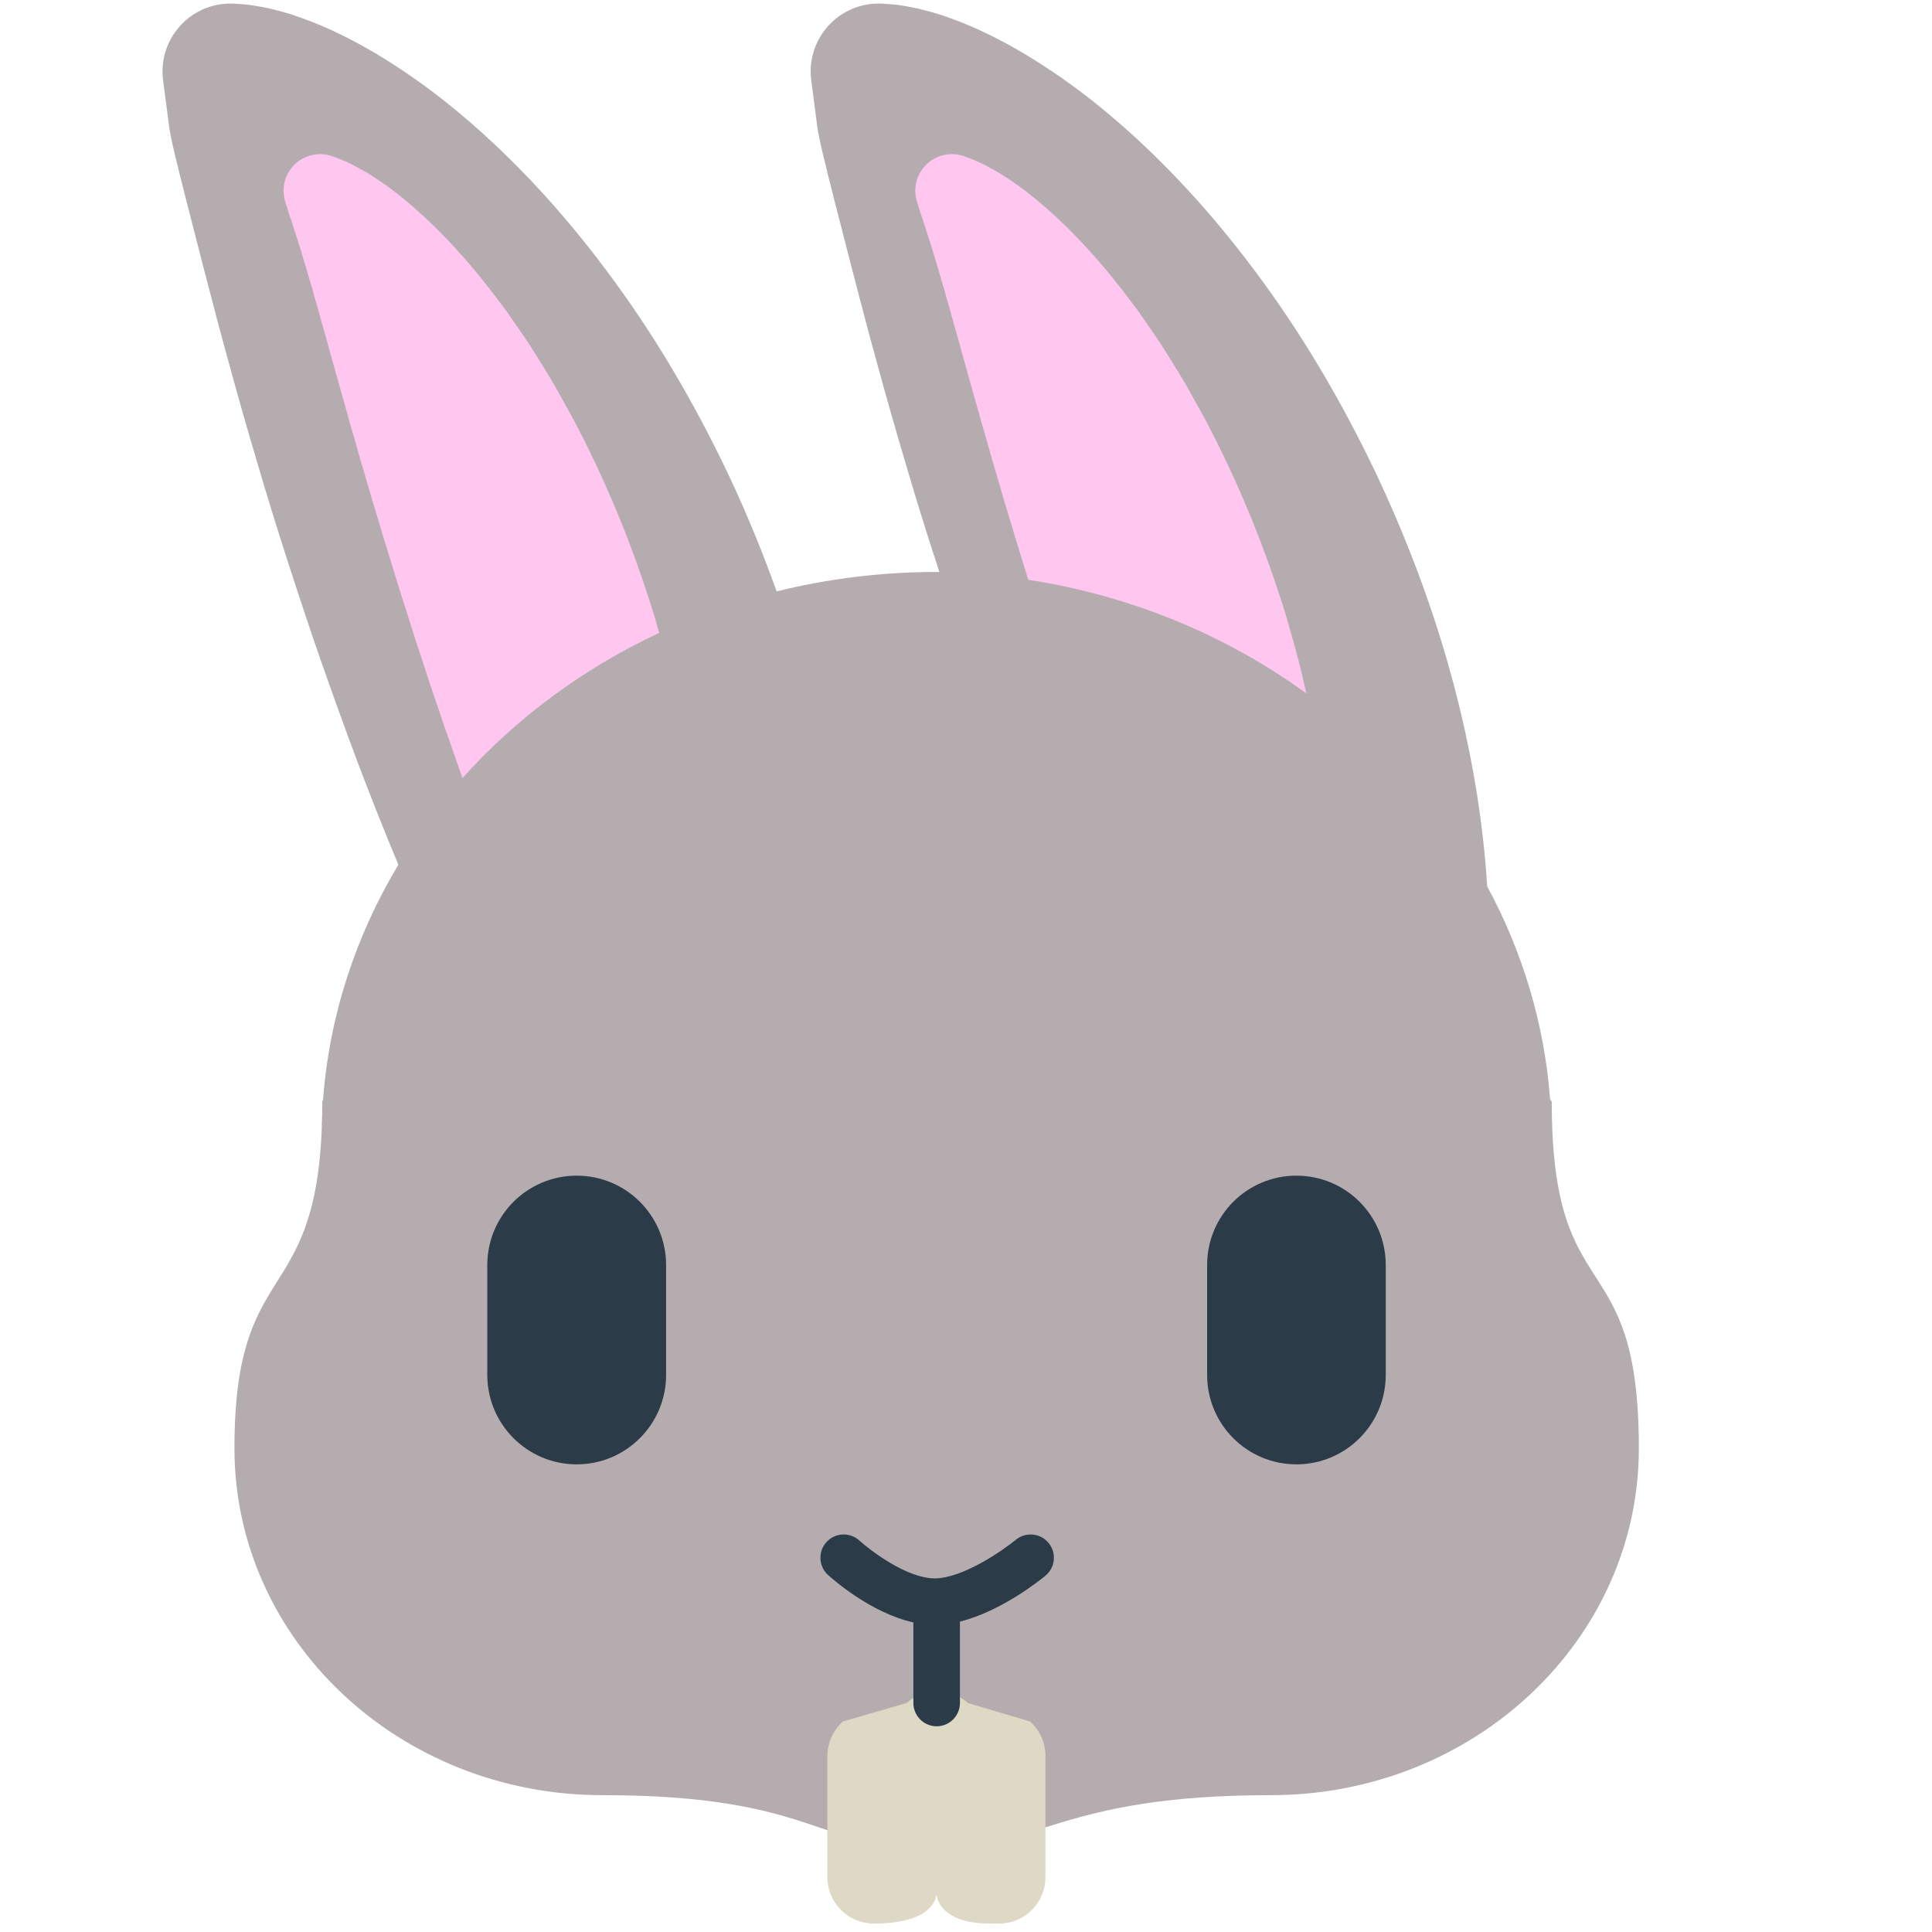
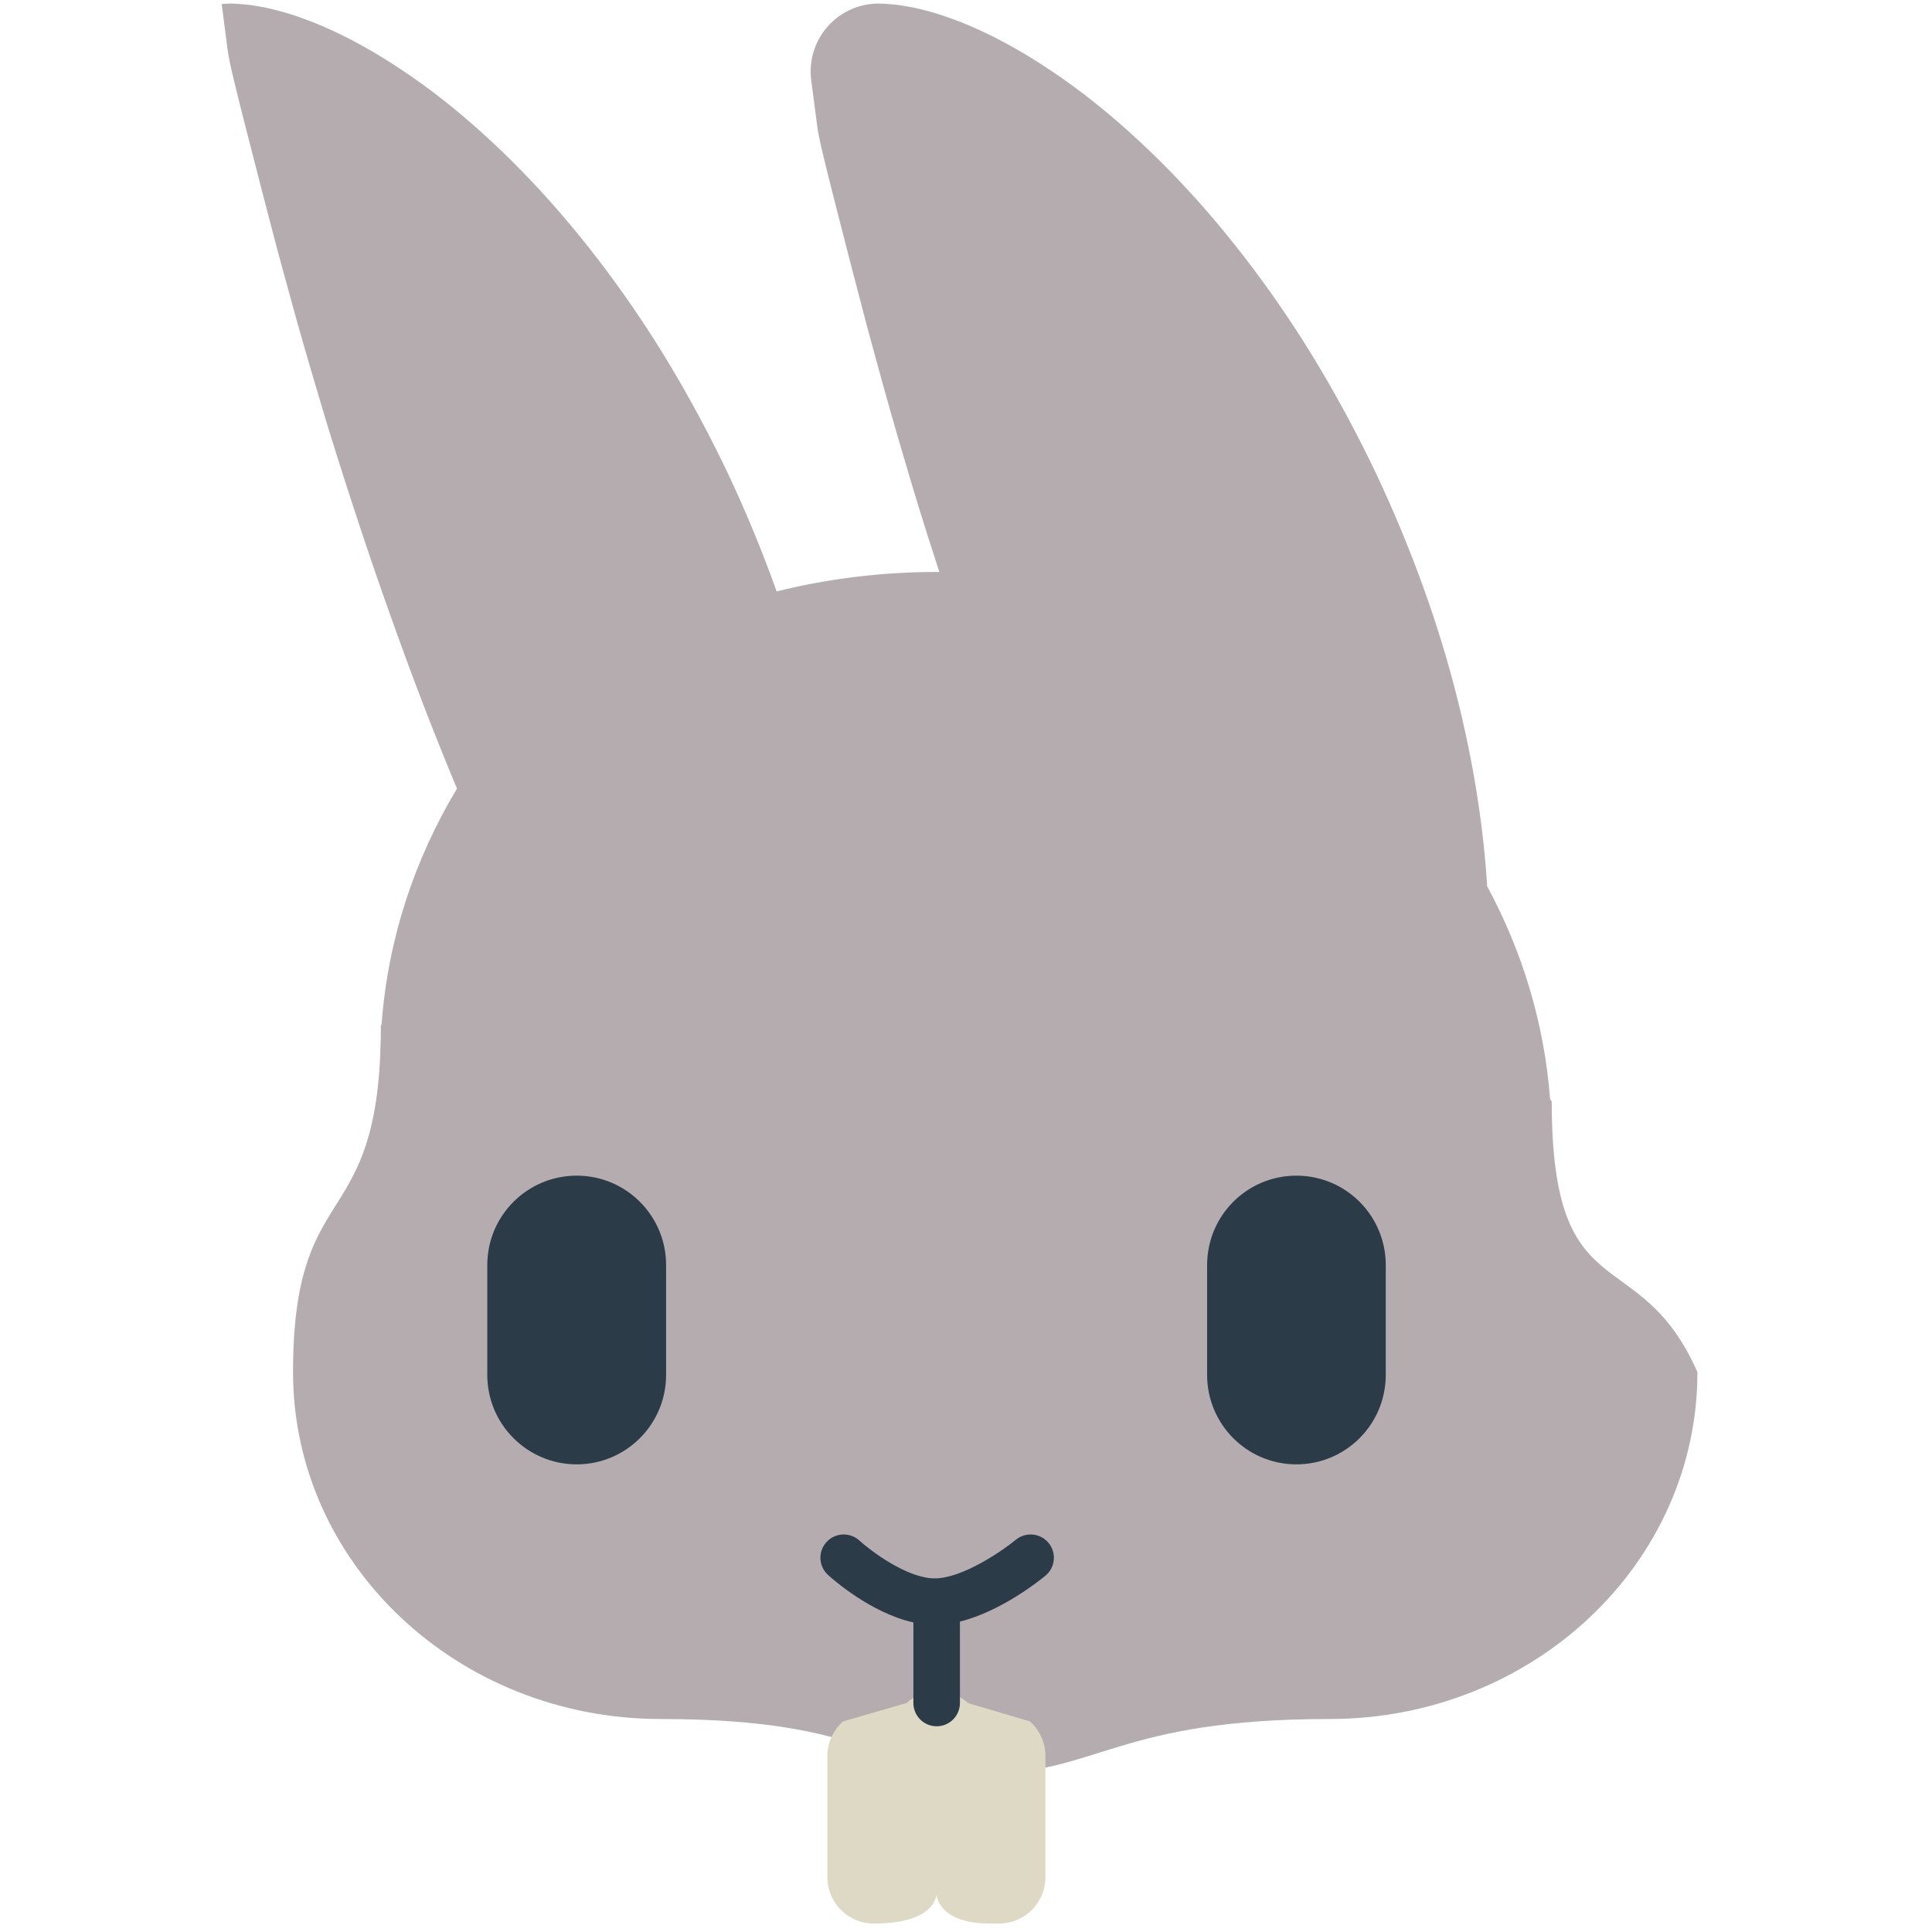
<svg xmlns="http://www.w3.org/2000/svg" version="1.1" id="Layer_1" x="0px" y="0px" viewBox="0 0 512 512" enable-background="new 0 0 512 512" xml:space="preserve">
  <g id="Layer_2">
-     <path fill="#B4ACAE" d="M411.222,291.895l-0.425-0.58c-1.541-20.162-7.375-39.23-16.679-56.422   c-0.957-15.435-3.52-32.362-7.911-49.78c-4.887-19.592-12.188-39.74-21.33-59.198c-4.61-9.713-9.67-19.257-15.159-28.453   c-5.47-9.204-11.419-18.027-17.675-26.358c-6.263-8.328-12.826-16.141-19.607-23.288c-6.779-7.147-13.742-13.625-20.682-19.288   c-6.922-5.677-13.944-10.483-20.531-14.426c-6.631-3.913-12.912-6.922-18.46-8.949c-1.354-0.511-2.706-0.969-3.973-1.38   c-1.259-0.403-2.466-0.734-3.635-1.029c-1.163-0.289-2.172-0.565-3.184-0.762c-1.01-0.177-1.927-0.338-2.748-0.483   c-0.795-0.14-1.54-0.239-2.203-0.289c-0.645-0.054-1.188-0.1-1.626-0.137c-0.86-0.06-1.304-0.091-1.304-0.091   c-1.14-0.072-2.401-0.046-3.577,0.107c-9.86,1.285-16.811,10.319-15.526,20.179l1.345,10.318c0,0,0.027,0.211,0.081,0.619   c0.022,0.197,0.05,0.441,0.083,0.731c0.022,0.281,0.066,0.587,0.146,1.008c0.065,0.388,0.137,0.821,0.217,1.298   c0.079,0.466,0.221,1.053,0.333,1.621c0.127,0.603,0.263,1.25,0.409,1.941c0.167,0.705,0.344,1.453,0.532,2.245   c0.751,3.24,1.818,7.369,3.075,12.37c1.32,5.146,2.81,10.951,4.435,17.284c1.73,6.46,3.512,13.651,5.603,21.231   c2.065,7.599,4.306,15.689,6.739,24.048c2.443,8.355,5.01,17.041,7.8,25.818c1.026,3.24,2.09,6.514,3.153,9.784   c-0.242-0.001-0.482-0.008-0.724-0.008c-14.668,0-28.879,1.798-42.399,5.151c-3.684-10.341-7.935-20.671-12.7-30.813   c-4.61-9.713-9.669-19.257-15.159-28.453c-5.47-9.204-11.419-18.027-17.675-26.358c-6.263-8.328-12.826-16.141-19.607-23.288   c-6.779-7.147-13.742-13.625-20.682-19.288c-6.922-5.677-13.944-10.483-20.531-14.426c-6.631-3.913-12.912-6.922-18.46-8.949   c-1.354-0.511-2.706-0.969-3.973-1.38c-1.259-0.403-2.467-0.734-3.635-1.029c-1.163-0.289-2.172-0.565-3.184-0.762   c-1.01-0.177-1.927-0.338-2.748-0.483c-0.795-0.14-1.54-0.239-2.203-0.289c-0.645-0.054-1.188-0.1-1.626-0.137   c-0.86-0.06-1.304-0.091-1.304-0.091c-1.14-0.072-2.401-0.046-3.577,0.107c-9.86,1.285-16.811,10.319-15.526,20.179l1.345,10.318   c0,0,0.028,0.211,0.081,0.619c0.022,0.197,0.05,0.441,0.083,0.731c0.022,0.281,0.066,0.587,0.146,1.008   c0.065,0.388,0.137,0.821,0.217,1.298c0.079,0.466,0.221,1.053,0.333,1.621c0.127,0.603,0.263,1.25,0.409,1.941   c0.167,0.705,0.344,1.453,0.532,2.245c0.751,3.24,1.818,7.369,3.075,12.37c1.32,5.146,2.81,10.951,4.435,17.284   c1.73,6.46,3.512,13.651,5.603,21.231c2.065,7.599,4.306,15.689,6.739,24.048c2.443,8.355,5.01,17.041,7.801,25.818   c2.781,8.781,5.707,17.701,8.714,26.608c3.041,8.893,6.196,17.761,9.389,26.462c3.187,8.702,6.495,17.21,9.796,25.393   c1.218,3.02,2.437,5.977,3.655,8.9c-11.26,18.737-18.311,39.925-19.981,62.478l-0.184,0.252c0,1.232-0.015,2.415-0.037,3.578   c-0.066,1.425-0.109,2.855-0.132,4.29c-2.087,46.989-23.111,33.579-23.111,84.054c0,50.773,43.645,91.921,97.495,91.921   c56.001,0,57.637,14.396,86.603,14.396s34.57-14.396,90.57-14.396c53.851,0,97.514-41.148,97.514-91.921   C434.317,328.41,411.222,348.334,411.222,291.895z" />
+     <path fill="#B4ACAE" d="M411.222,291.895l-0.425-0.58c-1.541-20.162-7.375-39.23-16.679-56.422   c-0.957-15.435-3.52-32.362-7.911-49.78c-4.887-19.592-12.188-39.74-21.33-59.198c-4.61-9.713-9.67-19.257-15.159-28.453   c-5.47-9.204-11.419-18.027-17.675-26.358c-6.263-8.328-12.826-16.141-19.607-23.288c-6.779-7.147-13.742-13.625-20.682-19.288   c-6.922-5.677-13.944-10.483-20.531-14.426c-6.631-3.913-12.912-6.922-18.46-8.949c-1.354-0.511-2.706-0.969-3.973-1.38   c-1.259-0.403-2.466-0.734-3.635-1.029c-1.163-0.289-2.172-0.565-3.184-0.762c-1.01-0.177-1.927-0.338-2.748-0.483   c-0.795-0.14-1.54-0.239-2.203-0.289c-0.645-0.054-1.188-0.1-1.626-0.137c-0.86-0.06-1.304-0.091-1.304-0.091   c-1.14-0.072-2.401-0.046-3.577,0.107c-9.86,1.285-16.811,10.319-15.526,20.179l1.345,10.318c0,0,0.027,0.211,0.081,0.619   c0.022,0.197,0.05,0.441,0.083,0.731c0.022,0.281,0.066,0.587,0.146,1.008c0.065,0.388,0.137,0.821,0.217,1.298   c0.079,0.466,0.221,1.053,0.333,1.621c0.127,0.603,0.263,1.25,0.409,1.941c0.167,0.705,0.344,1.453,0.532,2.245   c0.751,3.24,1.818,7.369,3.075,12.37c1.32,5.146,2.81,10.951,4.435,17.284c1.73,6.46,3.512,13.651,5.603,21.231   c2.065,7.599,4.306,15.689,6.739,24.048c2.443,8.355,5.01,17.041,7.8,25.818c1.026,3.24,2.09,6.514,3.153,9.784   c-0.242-0.001-0.482-0.008-0.724-0.008c-14.668,0-28.879,1.798-42.399,5.151c-3.684-10.341-7.935-20.671-12.7-30.813   c-4.61-9.713-9.669-19.257-15.159-28.453c-5.47-9.204-11.419-18.027-17.675-26.358c-6.263-8.328-12.826-16.141-19.607-23.288   c-6.779-7.147-13.742-13.625-20.682-19.288c-6.922-5.677-13.944-10.483-20.531-14.426c-6.631-3.913-12.912-6.922-18.46-8.949   c-1.354-0.511-2.706-0.969-3.973-1.38c-1.259-0.403-2.467-0.734-3.635-1.029c-1.163-0.289-2.172-0.565-3.184-0.762   c-1.01-0.177-1.927-0.338-2.748-0.483c-0.795-0.14-1.54-0.239-2.203-0.289c-0.645-0.054-1.188-0.1-1.626-0.137   c-0.86-0.06-1.304-0.091-1.304-0.091c-1.14-0.072-2.401-0.046-3.577,0.107l1.345,10.318   c0,0,0.028,0.211,0.081,0.619c0.022,0.197,0.05,0.441,0.083,0.731c0.022,0.281,0.066,0.587,0.146,1.008   c0.065,0.388,0.137,0.821,0.217,1.298c0.079,0.466,0.221,1.053,0.333,1.621c0.127,0.603,0.263,1.25,0.409,1.941   c0.167,0.705,0.344,1.453,0.532,2.245c0.751,3.24,1.818,7.369,3.075,12.37c1.32,5.146,2.81,10.951,4.435,17.284   c1.73,6.46,3.512,13.651,5.603,21.231c2.065,7.599,4.306,15.689,6.739,24.048c2.443,8.355,5.01,17.041,7.801,25.818   c2.781,8.781,5.707,17.701,8.714,26.608c3.041,8.893,6.196,17.761,9.389,26.462c3.187,8.702,6.495,17.21,9.796,25.393   c1.218,3.02,2.437,5.977,3.655,8.9c-11.26,18.737-18.311,39.925-19.981,62.478l-0.184,0.252c0,1.232-0.015,2.415-0.037,3.578   c-0.066,1.425-0.109,2.855-0.132,4.29c-2.087,46.989-23.111,33.579-23.111,84.054c0,50.773,43.645,91.921,97.495,91.921   c56.001,0,57.637,14.396,86.603,14.396s34.57-14.396,90.57-14.396c53.851,0,97.514-41.148,97.514-91.921   C434.317,328.41,411.222,348.334,411.222,291.895z" />
  </g>
  <g id="Layer_3">
    <path fill="#DDD9C5" d="M272.957,456.199l-16.376-4.843c-4.646-4.153-11.664-4.171-16.331-0.042l-16.839,4.881   c-2.636,2.332-4.146,5.683-4.146,9.203v32.071c0,6.786,5.501,12.287,12.287,12.287c16.802,0,16.607-7.846,16.607-7.846   s0.195,7.846,14.102,7.846h2.505c6.786,0,12.287-5.501,12.287-12.287V465.36C277.055,461.862,275.564,458.53,272.957,456.199z" />
  </g>
  <g id="Layer_4">
    <path fill="#2B3B47" d="M152.841,311.561c13.069,0,23.682,10.59,23.682,23.702v29.1c0,13.09-10.613,23.705-23.682,23.705l0,0   c-13.09,0-23.702-10.615-23.702-23.705v-29.1C129.138,322.151,139.751,311.561,152.841,311.561L152.841,311.561z M343.558,311.561   c-13.09,0-23.659,10.59-23.659,23.702v29.1c0,13.09,10.57,23.705,23.659,23.705l0,0c13.09,0,23.682-10.615,23.682-23.705v-29.1   C367.24,322.151,356.648,311.561,343.558,311.561L343.558,311.561z M277.871,408.881c-2.175-2.623-6.062-2.983-8.683-0.812   c-3.197,2.651-14.006,10.219-21.469,10.219c-7.311,0-16.905-7.243-19.986-10.034c-2.516-2.287-6.411-2.105-8.704,0.408   c-2.294,2.517-2.114,6.417,0.403,8.711c1.276,1.163,11.345,10.076,22.624,12.586v21.355c0,3.405,2.76,6.166,6.166,6.166   s6.166-2.761,6.166-6.166v-21.578c11.034-2.749,21.33-11.059,22.672-12.172C279.681,415.39,280.044,411.503,277.871,408.881z" />
  </g>
  <g id="Layer_5">
-     <path fill="#FFC7EF" d="M85.243,85.406c-0.333-1.207-0.644-2.425-0.978-3.561c-0.333-1.132-0.68-2.23-0.968-3.335   c-0.57-2.249-1.244-4.165-1.765-6.124c-0.517-1.978-1.124-3.569-1.569-5.259c-0.232-0.85-0.477-1.548-0.707-2.256   c-0.238-0.699-0.435-1.396-0.638-2.054c-0.199-0.689-0.394-1.245-0.58-1.768c-0.173-0.551-0.336-1.068-0.487-1.549   c-0.151-0.476-0.297-0.974-0.425-1.341c-0.128-0.358-0.245-0.684-0.349-0.975c-0.22-0.584-0.355-1.09-0.464-1.418   c-0.105-0.335-0.159-0.508-0.159-0.508l-0.568-1.813c-1.602-5.112,1.244-10.554,6.355-12.155c2.154-0.675,4.373-0.557,6.333,0.184   c0,0,0.255,0.096,0.748,0.283c0.492,0.193,1.245,0.464,2.2,0.886c0.485,0.213,1.026,0.45,1.622,0.712   c0.587,0.272,1.141,0.6,1.793,0.946c1.259,0.692,2.841,1.535,4.341,2.55c1.524,0.994,3.275,2.176,5.002,3.493   c0.87,0.654,1.766,1.352,2.675,2.1c0.926,0.743,1.874,1.521,2.788,2.331c3.744,3.259,7.735,7.134,11.699,11.515   c4.014,4.396,7.975,9.305,11.947,14.638c1.04,1.32,1.941,2.696,2.914,4.084c0.96,1.392,1.932,2.801,2.914,4.226   c0.478,0.715,0.96,1.434,1.443,2.156c0.462,0.734,0.926,1.471,1.392,2.212c0.938,1.483,1.876,2.983,2.789,4.499   c1.891,3.015,3.645,6.162,5.386,9.343c0.876,1.593,1.756,3.195,2.642,4.806c0.829,1.63,1.663,3.268,2.5,4.913   c3.299,6.602,6.354,13.414,9.188,20.306c2.787,6.907,5.367,13.888,7.608,20.862c0.55,1.747,1.139,3.472,1.639,5.22   c0.398,1.396,0.793,2.782,1.187,4.167c-20.128,9.405-37.858,22.547-52.112,38.444c-1.213-3.362-2.443-6.811-3.645-10.354   c-0.534-1.52-1.115-3.04-1.62-4.594c-0.518-1.55-1.041-3.112-1.566-4.683c-0.537-1.569-1.078-3.147-1.621-4.733   c-0.52-1.594-1.043-3.196-1.567-4.804c-0.526-1.608-1.054-3.222-1.584-4.842c-0.558-1.61-1.094-3.233-1.587-4.873   c-0.998-3.278-2.084-6.537-3.132-9.812c-1.986-6.583-4.094-13.121-5.991-19.606c-0.492-1.615-0.983-3.223-1.471-4.823   c-0.465-1.606-0.927-3.204-1.387-4.792c-0.906-3.19-1.897-6.279-2.73-9.385c-0.827-3.118-1.832-6.059-2.585-9.072   c-0.82-2.955-1.685-5.835-2.444-8.656c-0.785-2.8-1.548-5.523-2.286-8.157c-0.36-1.318-0.714-2.614-1.061-3.886   C85.956,87.82,85.555,86.634,85.243,85.406z M243.573,55.256c0,0,0.054,0.173,0.159,0.508c0.108,0.328,0.243,0.834,0.464,1.418   c0.104,0.291,0.221,0.617,0.349,0.975c0.128,0.367,0.274,0.865,0.425,1.341c0.151,0.481,0.314,0.997,0.487,1.549   c0.186,0.522,0.381,1.079,0.58,1.768c0.203,0.658,0.4,1.356,0.638,2.054c0.231,0.709,0.476,1.406,0.707,2.256   c0.445,1.69,1.052,3.282,1.569,5.259c0.522,1.959,1.195,3.875,1.765,6.124c0.288,1.105,0.635,2.204,0.968,3.335   c0.334,1.136,0.645,2.354,0.978,3.561c0.312,1.228,0.712,2.414,1.057,3.687c0.347,1.272,0.701,2.568,1.061,3.886   c0.738,2.634,1.502,5.357,2.286,8.157c0.759,2.821,1.624,5.701,2.444,8.656c0.753,3.014,1.759,5.955,2.585,9.072   c0.833,3.106,1.824,6.196,2.73,9.385c0.46,1.588,0.922,3.186,1.387,4.792c0.488,1.6,0.979,3.209,1.471,4.823   c1.529,5.229,3.194,10.495,4.823,15.789c27.505,4.245,52.679,14.836,73.684,30.102c-0.344-1.555-0.7-3.117-1.079-4.69   c-0.792-3.407-1.711-6.847-2.704-10.299c-0.492-1.728-0.987-3.466-1.485-5.213c-0.501-1.747-1.09-3.473-1.639-5.22   c-2.24-6.974-4.821-13.955-7.608-20.862c-2.833-6.893-5.889-13.704-9.188-20.306c-0.837-1.645-1.671-3.283-2.5-4.913   c-0.885-1.611-1.766-3.213-2.642-4.806c-1.742-3.18-3.496-6.327-5.386-9.343c-0.913-1.517-1.852-3.017-2.789-4.499   c-0.466-0.741-0.93-1.478-1.392-2.212c-0.484-0.723-0.965-1.441-1.443-2.156c-0.982-1.425-1.954-2.834-2.914-4.226   c-0.973-1.388-1.875-2.765-2.914-4.084c-3.972-5.333-7.933-10.242-11.947-14.638c-3.964-4.381-7.955-8.255-11.699-11.515   c-0.915-0.81-1.863-1.589-2.789-2.331c-0.909-0.748-1.805-1.446-2.675-2.1c-1.727-1.317-3.477-2.5-5.002-3.493   c-1.499-1.015-3.082-1.858-4.341-2.55c-0.653-0.346-1.207-0.674-1.793-0.946c-0.596-0.262-1.137-0.499-1.622-0.712   c-0.955-0.422-1.708-0.693-2.2-0.886c-0.493-0.187-0.748-0.283-0.748-0.283c-1.96-0.742-4.179-0.859-6.333-0.184   c-5.112,1.602-7.957,7.044-6.355,12.155L243.573,55.256z" />
-   </g>
+     </g>
</svg>